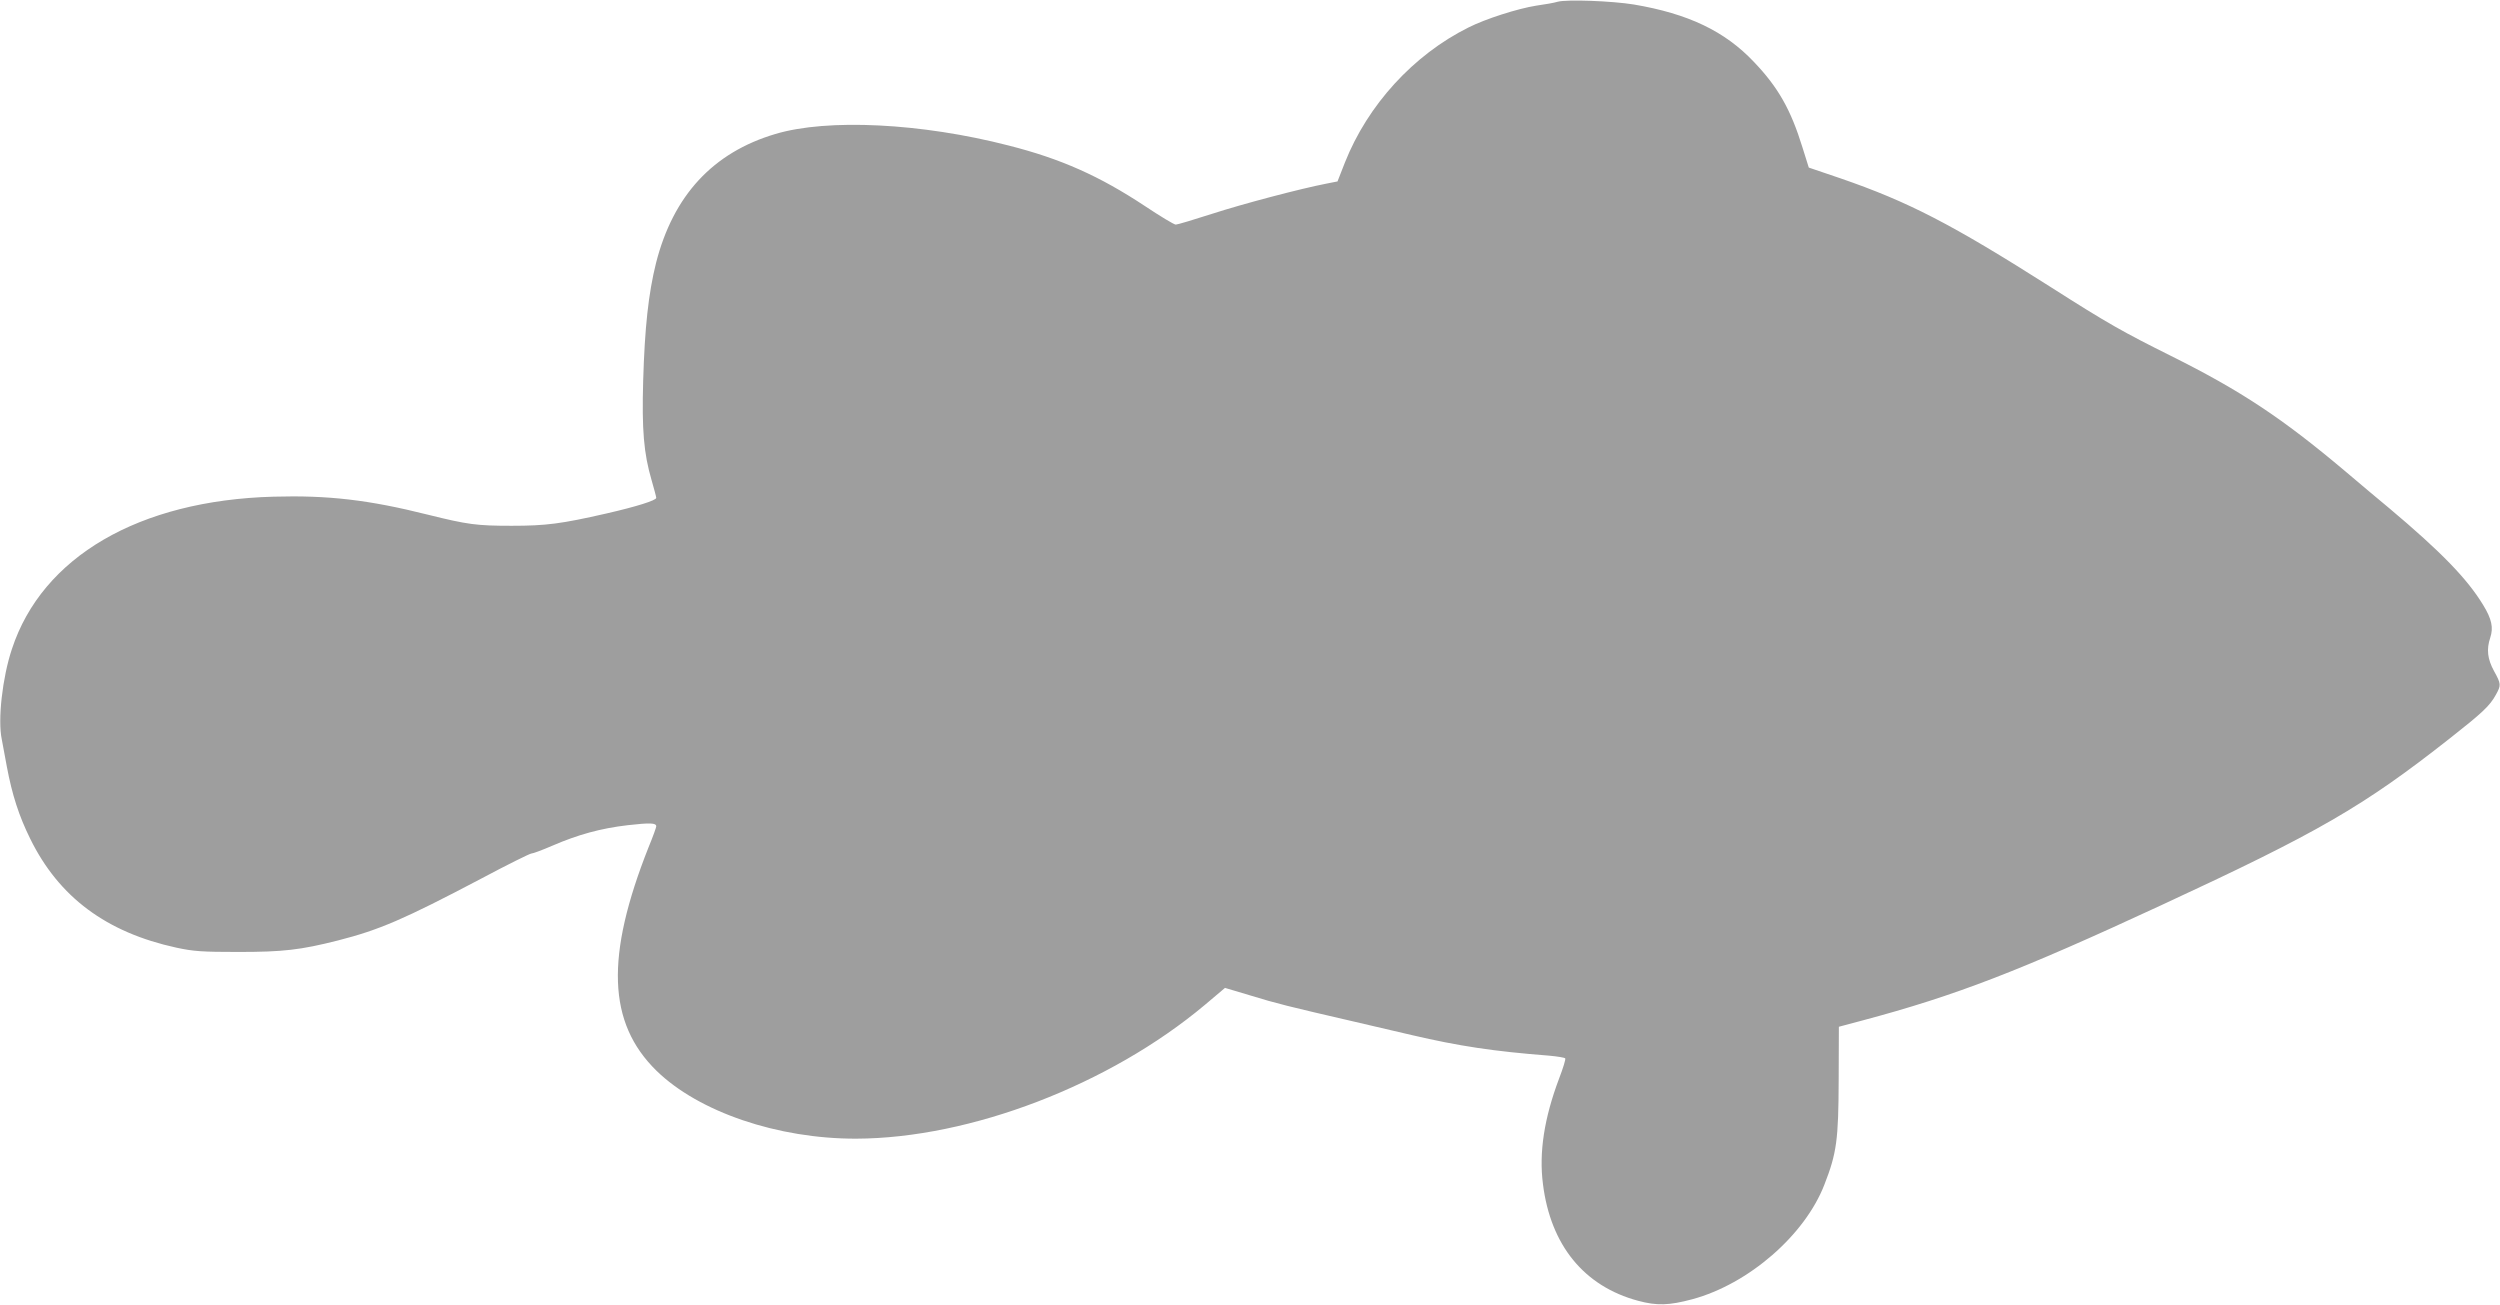
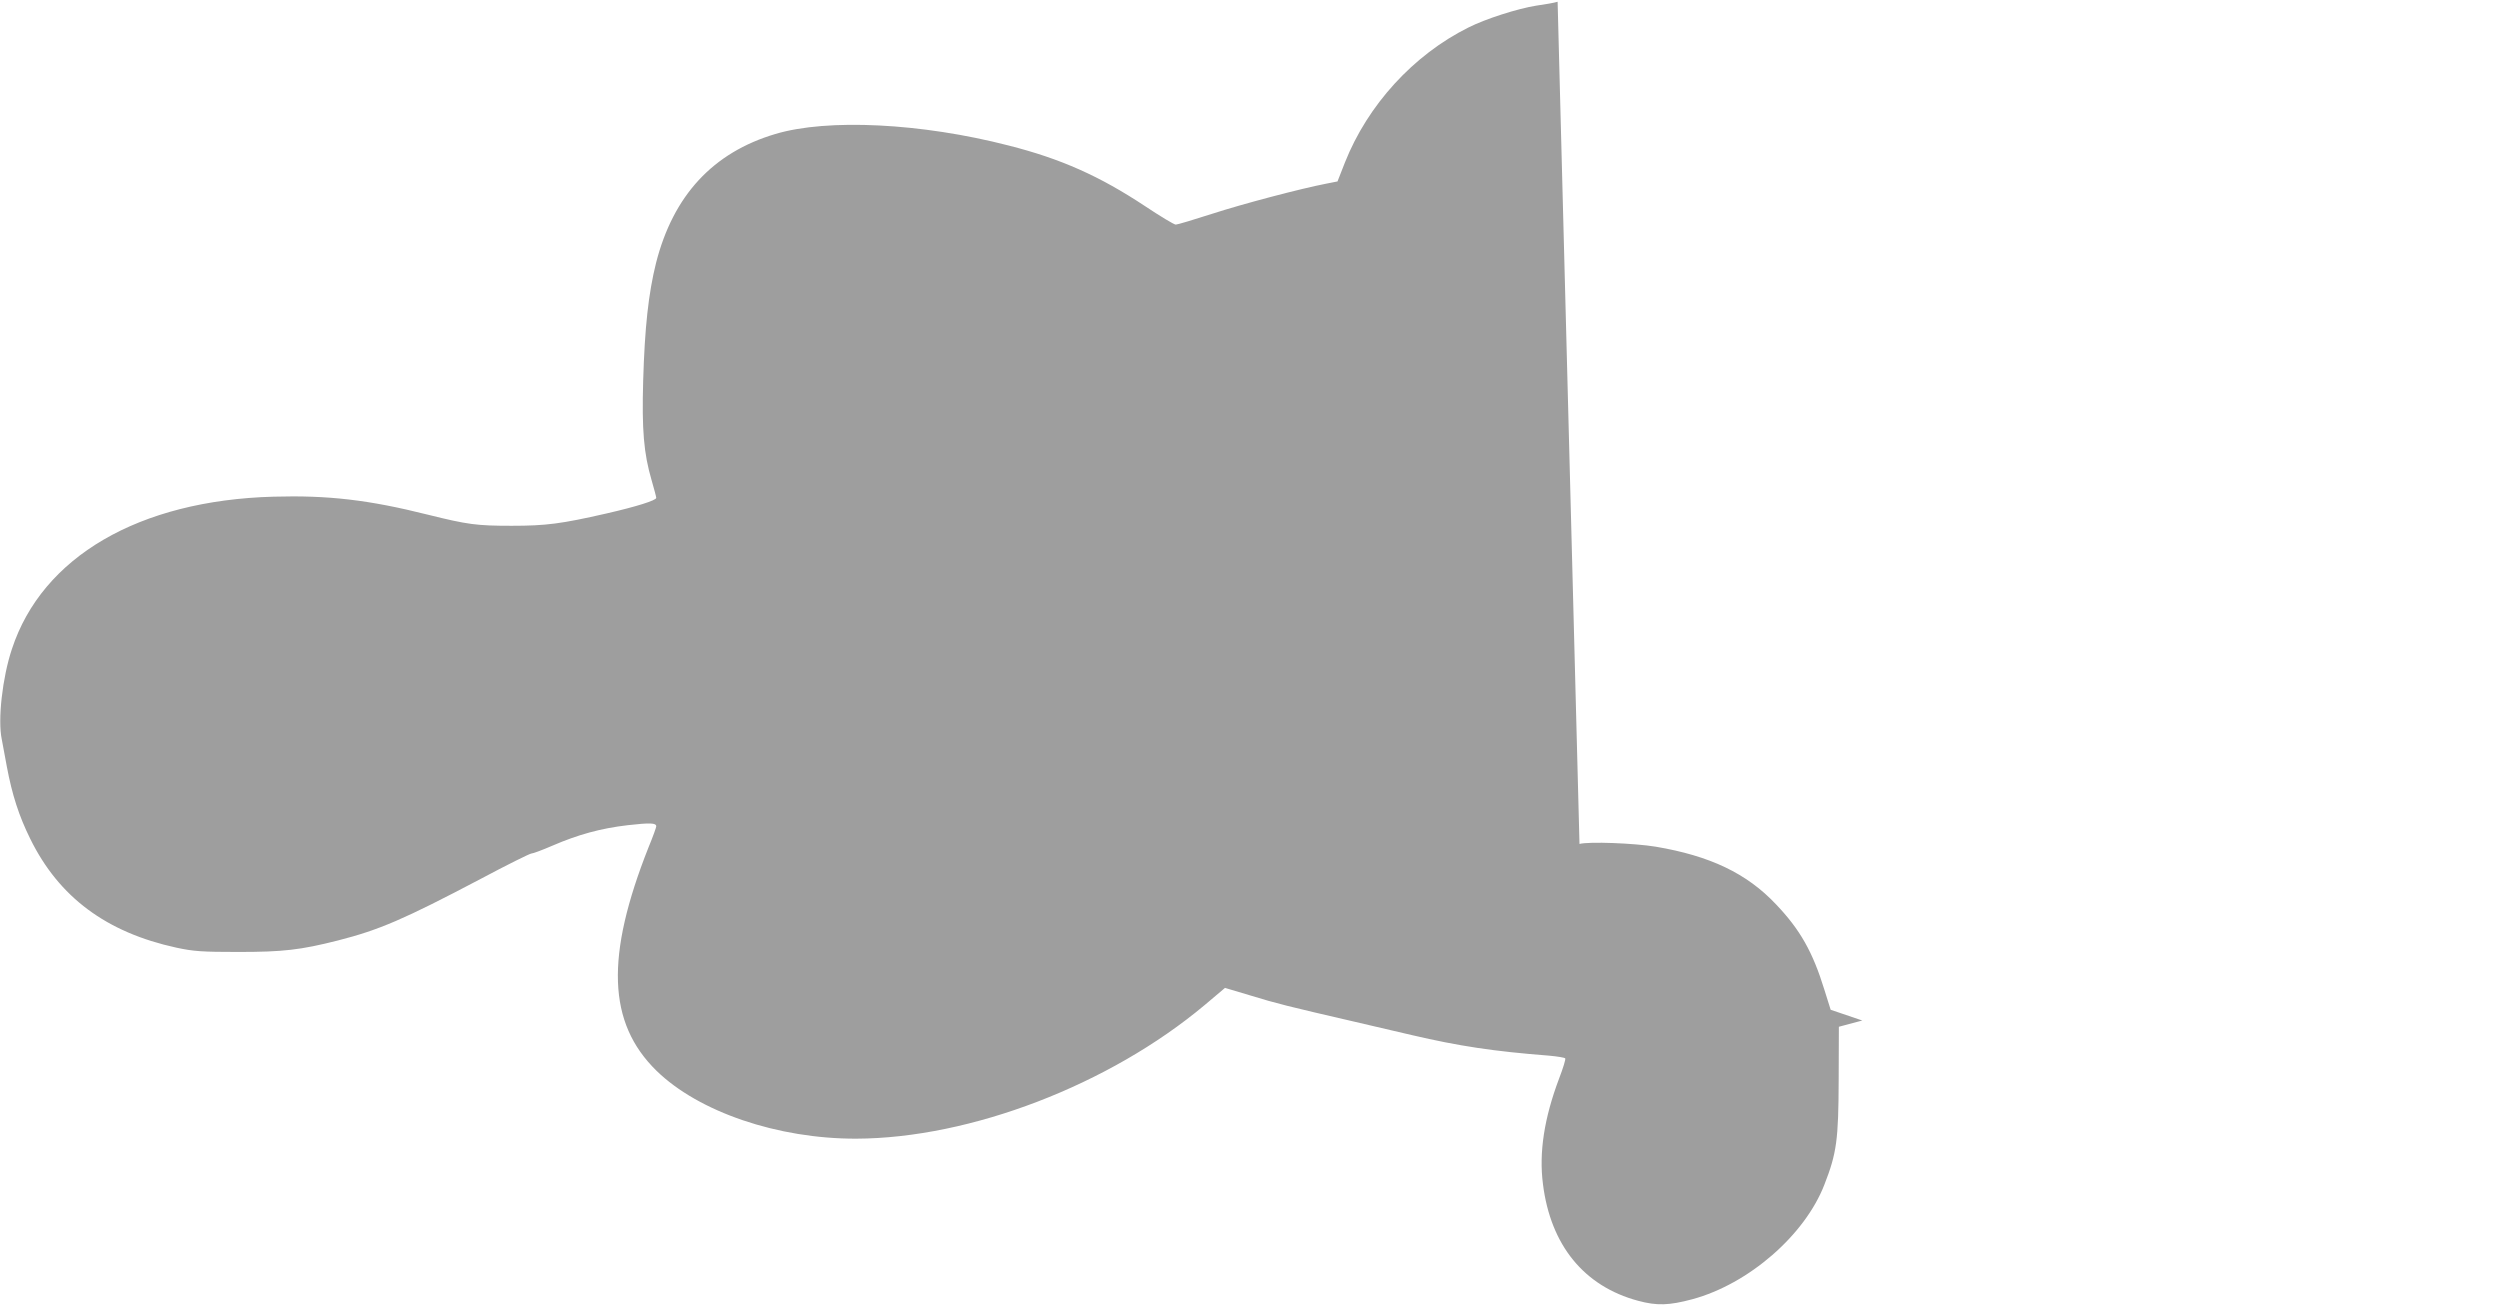
<svg xmlns="http://www.w3.org/2000/svg" version="1.0" width="1280pt" height="668pt" viewBox="0 0 1280 668" preserveAspectRatio="xMidYMid meet">
  <g transform="translate(0,668) scale(0.1,-0.1)" fill="#9e9e9e" stroke="none">
-     <path d="M7975 6671 c-16 -5 -66 -14 -110 -20 -94 -15 -258 -67 -347 -112 -281 -140 -515 -396 -632 -691 l-38 -97 -56 -11 c-134 -26 -430 -104 -587 -155 -93 -30 -177 -55 -185 -55 -9 0 -80 43 -158 95 -233 154 -430 242 -698 310 -446 115 -927 139 -1194 59 -320 -95 -523 -315 -611 -660 -39 -157 -58 -330 -66 -605 -7 -251 3 -370 43 -507 13 -45 24 -86 24 -91 0 -13 -102 -45 -255 -80 -232 -53 -309 -63 -485 -63 -179 0 -225 6 -430 57 -303 76 -511 100 -790 92 -689 -19 -1184 -308 -1339 -780 -49 -147 -73 -363 -52 -462 5 -27 17 -90 26 -140 27 -144 62 -253 120 -370 147 -299 390 -479 748 -557 88 -19 132 -22 317 -22 229 0 318 10 511 59 211 54 335 107 730 315 135 72 252 130 260 130 8 0 56 18 107 40 132 57 248 89 386 105 115 13 146 12 146 -6 0 -5 -17 -53 -39 -106 -222 -560 -210 -900 40 -1145 216 -211 621 -349 1023 -348 584 2 1296 275 1785 685 l103 87 134 -40 c126 -39 191 -55 524 -132 74 -17 209 -49 300 -70 240 -56 418 -83 702 -105 43 -4 80 -10 82 -14 3 -4 -11 -50 -31 -102 -77 -204 -104 -380 -83 -542 39 -313 211 -523 487 -597 96 -26 159 -24 278 8 288 78 576 328 676 587 63 161 72 230 73 534 l1 274 120 32 c480 128 803 253 1530 590 805 373 1033 504 1480 856 164 129 203 165 234 222 27 49 27 55 -10 122 -33 61 -39 110 -19 170 17 51 8 95 -36 167 -82 135 -215 272 -480 495 -45 37 -146 122 -225 189 -325 274 -537 414 -894 592 -245 122 -325 167 -615 352 -508 323 -729 437 -1077 557 l-162 55 -32 102 c-60 195 -125 309 -248 438 -150 159 -338 248 -616 295 -110 18 -343 27 -390 14z" />
+     <path d="M7975 6671 c-16 -5 -66 -14 -110 -20 -94 -15 -258 -67 -347 -112 -281 -140 -515 -396 -632 -691 l-38 -97 -56 -11 c-134 -26 -430 -104 -587 -155 -93 -30 -177 -55 -185 -55 -9 0 -80 43 -158 95 -233 154 -430 242 -698 310 -446 115 -927 139 -1194 59 -320 -95 -523 -315 -611 -660 -39 -157 -58 -330 -66 -605 -7 -251 3 -370 43 -507 13 -45 24 -86 24 -91 0 -13 -102 -45 -255 -80 -232 -53 -309 -63 -485 -63 -179 0 -225 6 -430 57 -303 76 -511 100 -790 92 -689 -19 -1184 -308 -1339 -780 -49 -147 -73 -363 -52 -462 5 -27 17 -90 26 -140 27 -144 62 -253 120 -370 147 -299 390 -479 748 -557 88 -19 132 -22 317 -22 229 0 318 10 511 59 211 54 335 107 730 315 135 72 252 130 260 130 8 0 56 18 107 40 132 57 248 89 386 105 115 13 146 12 146 -6 0 -5 -17 -53 -39 -106 -222 -560 -210 -900 40 -1145 216 -211 621 -349 1023 -348 584 2 1296 275 1785 685 l103 87 134 -40 c126 -39 191 -55 524 -132 74 -17 209 -49 300 -70 240 -56 418 -83 702 -105 43 -4 80 -10 82 -14 3 -4 -11 -50 -31 -102 -77 -204 -104 -380 -83 -542 39 -313 211 -523 487 -597 96 -26 159 -24 278 8 288 78 576 328 676 587 63 161 72 230 73 534 l1 274 120 32 l-162 55 -32 102 c-60 195 -125 309 -248 438 -150 159 -338 248 -616 295 -110 18 -343 27 -390 14z" />
  </g>
</svg>